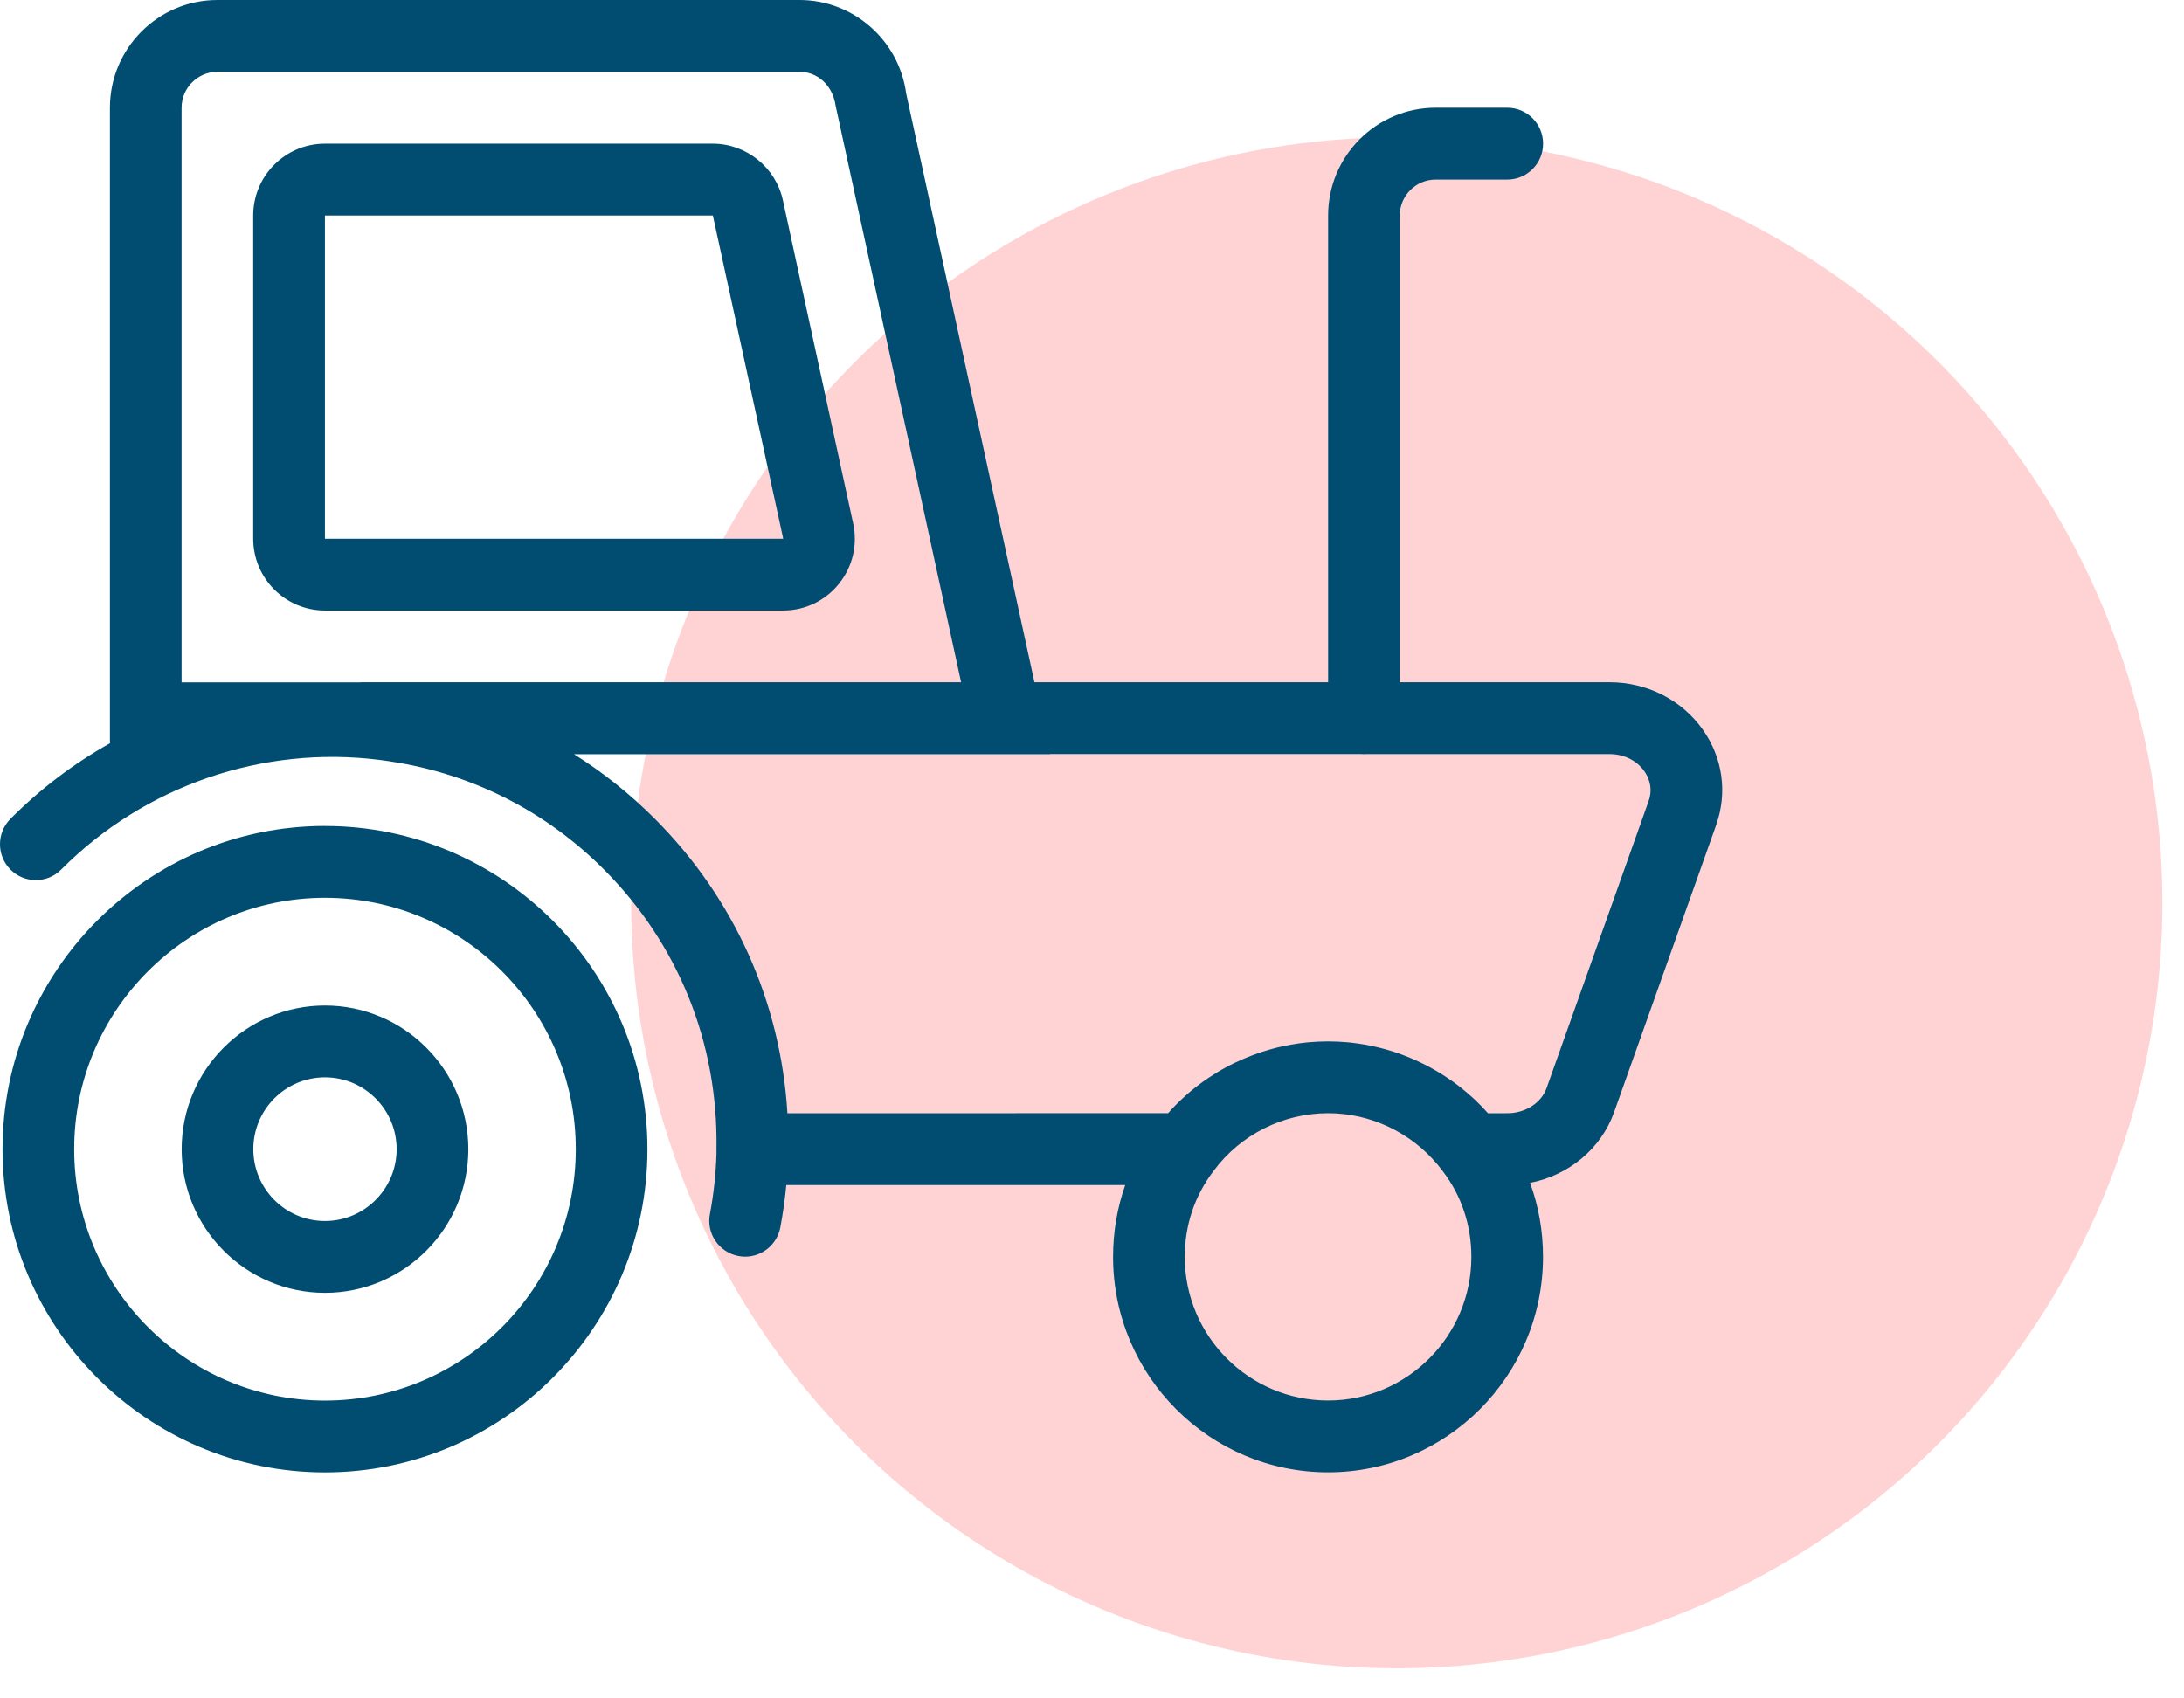
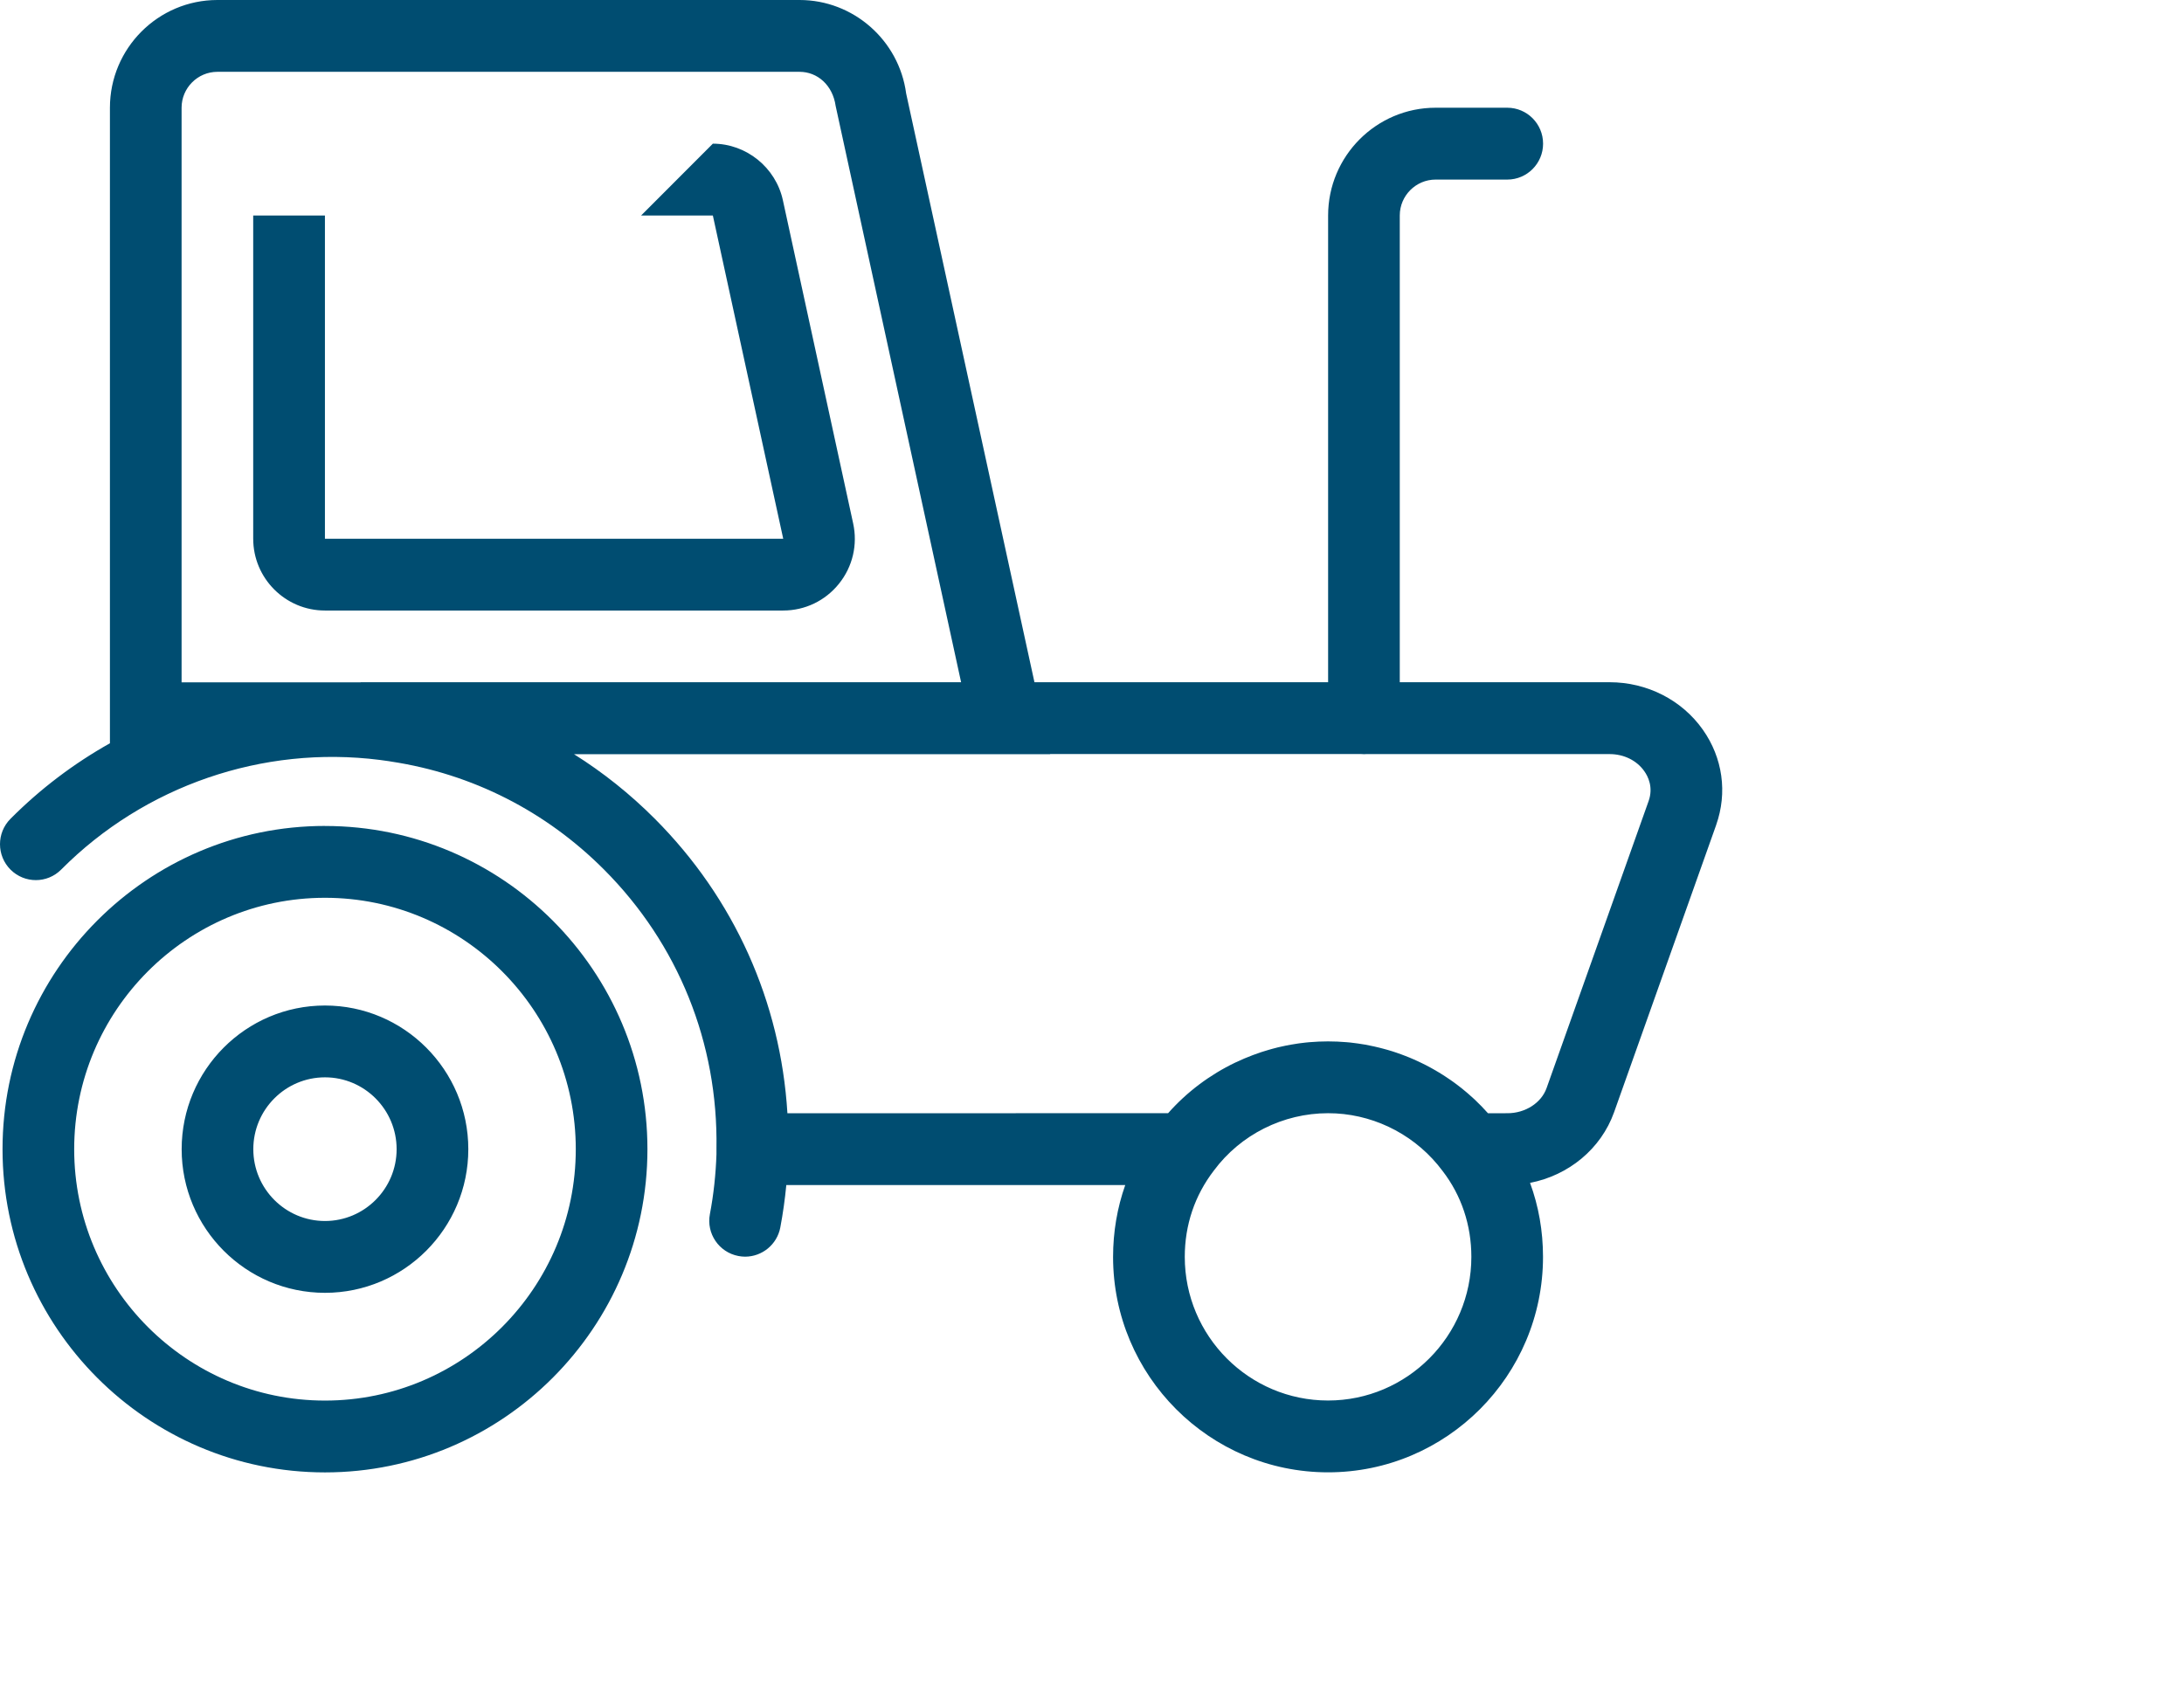
<svg xmlns="http://www.w3.org/2000/svg" width="63" height="49" viewBox="0 0 63 49">
  <g fill="none" fill-rule="evenodd">
    <g>
      <g transform="translate(-506 -3564) translate(506 3564)">
-         <circle cx="40.291" cy="26.047" r="22.084" fill="#FFD3D4" />
        <g fill="#004D71" fill-rule="nonzero">
-           <path d="M9.374 23.83c5.13 0 9.302 4.183 9.302 9.325 0 5.141-4.172 9.325-9.302 9.325-5.129 0-9.301-4.184-9.301-9.325 0-5.142 4.172-9.326 9.301-9.326zM23.066 0c1.547 0 2.868 1.16 3.073 2.697l3.701 16.986h8.471V6.217c0-1.714 1.391-3.109 3.1-3.109h2.068c.571 0 1.033.464 1.033 1.037 0 .572-.462 1.036-1.033 1.036h-2.067c-.57 0-1.034.465-1.034 1.036v13.466h6.055c1.079 0 2.083.512 2.688 1.37.573.813.713 1.815.384 2.747v.002l-2.946 8.29c-.378 1.055-1.31 1.819-2.423 2.035.247.67.374 1.39.374 2.135 0 3.428-2.781 6.216-6.2 6.216-3.42 0-6.202-2.788-6.202-6.216 0-.72.12-1.418.351-2.073h-9.777c-.039.41-.097.82-.173 1.224-.094.496-.528.843-1.015.843-.063 0-.128-.006-.194-.019-.56-.106-.93-.649-.822-1.21.108-.569.17-1.148.189-1.726v-.165c.05-3.043-1.102-5.901-3.242-8.047-1.68-1.685-3.804-2.763-6.142-3.117l-.065-.011-.268-.037c-3.37-.426-6.78.744-9.185 3.164-.401.404-1.055.407-1.461.002-.404-.404-.406-1.06-.002-1.466.86-.865 1.827-1.595 2.869-2.18V3.108C3.171 1.394 4.562 0 6.271 0h16.795zM9.374 25.902c-3.988 0-7.234 3.253-7.234 7.253s3.246 7.253 7.234 7.253c3.99 0 7.235-3.254 7.235-7.253 0-4-3.246-7.253-7.235-7.253zm28.935 6.215c-1.295 0-2.525.618-3.293 1.654-.554.72-.84 1.575-.84 2.49 0 2.286 1.853 4.145 4.133 4.145 2.28 0 4.134-1.86 4.134-4.144 0-.915-.286-1.771-.828-2.476-.734-.988-1.868-1.595-3.078-1.663l-.228-.006zM9.374 29.01c2.28 0 4.135 1.86 4.135 4.145 0 2.285-1.855 4.144-4.135 4.144S5.24 35.44 5.24 33.155c0-2.286 1.854-4.145 4.134-4.145zm0 2.072c-1.14 0-2.067.93-2.067 2.073 0 1.143.928 2.072 2.067 2.072 1.14 0 2.067-.93 2.067-2.072 0-1.143-.927-2.073-2.067-2.073zm29.895-9.327h-8.977l.001.004H16.558c.836.525 1.618 1.148 2.332 1.864 2.292 2.298 3.629 5.282 3.824 8.495l10.981-.001c.543-.614 1.206-1.11 1.94-1.462.012-.004.022-.009.033-.014.073-.035.148-.069.223-.101l.02-.008c.152-.064.306-.122.462-.174l.073-.023c.05-.017.102-.032.154-.047l.106-.03.154-.04.116-.026c.04-.01.08-.018.12-.026l.144-.027c.066-.012.132-.022.198-.032l.048-.007.182-.022.106-.01c.178-.015.356-.023.535-.023.179 0 .357.008.534.023l.11.01c.143.016.284.036.425.06l.149.03.112.023.156.037.1.026.139.038.132.04.112.037.136.048.122.046.126.05.121.052.12.054.125.06.115.057.12.064c.035.02.07.038.103.058l.137.08.11.068.091.059c.048.031.095.063.142.096l.092.065.089.066.127.098c.044.035.088.07.13.107.02.016.04.032.058.049.053.045.105.092.157.14l.046.042c.131.124.257.254.378.39l.565-.001c.51 0 .972-.297 1.124-.722l2.945-8.286c.14-.397-.018-.71-.125-.86-.217-.31-.59-.493-.999-.493H39.42l-.075.003-.076-.004zM23.066 2.072H6.272c-.57 0-1.034.465-1.034 1.036v16.579l5.165-.001v-.003h17.321L24.105 3.055c-.084-.596-.524-.983-1.04-.983zm-2.503 2.073c.965 0 1.814.686 2.02 1.631L24.61 15.1c.135.615-.014 1.25-.408 1.74-.395.493-.982.774-1.61.774H9.372c-1.14 0-2.068-.929-2.068-2.072V6.217c0-1.143.928-2.072 2.067-2.072h11.19zm0 2.072H9.373v9.326h13.22l-2.03-9.326z" />
+           <path d="M9.374 23.83c5.13 0 9.302 4.183 9.302 9.325 0 5.141-4.172 9.325-9.302 9.325-5.129 0-9.301-4.184-9.301-9.325 0-5.142 4.172-9.326 9.301-9.326zM23.066 0c1.547 0 2.868 1.16 3.073 2.697l3.701 16.986h8.471V6.217c0-1.714 1.391-3.109 3.1-3.109h2.068c.571 0 1.033.464 1.033 1.037 0 .572-.462 1.036-1.033 1.036h-2.067c-.57 0-1.034.465-1.034 1.036v13.466h6.055c1.079 0 2.083.512 2.688 1.37.573.813.713 1.815.384 2.747v.002l-2.946 8.29c-.378 1.055-1.31 1.819-2.423 2.035.247.67.374 1.39.374 2.135 0 3.428-2.781 6.216-6.2 6.216-3.42 0-6.202-2.788-6.202-6.216 0-.72.12-1.418.351-2.073h-9.777c-.039.41-.097.82-.173 1.224-.094.496-.528.843-1.015.843-.063 0-.128-.006-.194-.019-.56-.106-.93-.649-.822-1.21.108-.569.17-1.148.189-1.726v-.165c.05-3.043-1.102-5.901-3.242-8.047-1.68-1.685-3.804-2.763-6.142-3.117l-.065-.011-.268-.037c-3.37-.426-6.78.744-9.185 3.164-.401.404-1.055.407-1.461.002-.404-.404-.406-1.06-.002-1.466.86-.865 1.827-1.595 2.869-2.18V3.108C3.171 1.394 4.562 0 6.271 0h16.795zM9.374 25.902c-3.988 0-7.234 3.253-7.234 7.253s3.246 7.253 7.234 7.253c3.99 0 7.235-3.254 7.235-7.253 0-4-3.246-7.253-7.235-7.253zm28.935 6.215c-1.295 0-2.525.618-3.293 1.654-.554.72-.84 1.575-.84 2.49 0 2.286 1.853 4.145 4.133 4.145 2.28 0 4.134-1.86 4.134-4.144 0-.915-.286-1.771-.828-2.476-.734-.988-1.868-1.595-3.078-1.663l-.228-.006zM9.374 29.01c2.28 0 4.135 1.86 4.135 4.145 0 2.285-1.855 4.144-4.135 4.144S5.24 35.44 5.24 33.155c0-2.286 1.854-4.145 4.134-4.145zm0 2.072c-1.14 0-2.067.93-2.067 2.073 0 1.143.928 2.072 2.067 2.072 1.14 0 2.067-.93 2.067-2.072 0-1.143-.927-2.073-2.067-2.073zm29.895-9.327h-8.977l.001.004H16.558c.836.525 1.618 1.148 2.332 1.864 2.292 2.298 3.629 5.282 3.824 8.495l10.981-.001c.543-.614 1.206-1.11 1.94-1.462.012-.004.022-.009.033-.014.073-.035.148-.069.223-.101l.02-.008c.152-.064.306-.122.462-.174l.073-.023c.05-.017.102-.032.154-.047l.106-.03.154-.04.116-.026c.04-.01.08-.018.12-.026l.144-.027c.066-.012.132-.022.198-.032l.048-.007.182-.022.106-.01c.178-.015.356-.023.535-.023.179 0 .357.008.534.023l.11.01c.143.016.284.036.425.06l.149.03.112.023.156.037.1.026.139.038.132.04.112.037.136.048.122.046.126.05.121.052.12.054.125.06.115.057.12.064c.035.02.07.038.103.058l.137.08.11.068.091.059c.048.031.095.063.142.096l.092.065.089.066.127.098c.044.035.088.07.13.107.02.016.04.032.058.049.053.045.105.092.157.14l.046.042c.131.124.257.254.378.39l.565-.001c.51 0 .972-.297 1.124-.722l2.945-8.286c.14-.397-.018-.71-.125-.86-.217-.31-.59-.493-.999-.493H39.42l-.075.003-.076-.004zM23.066 2.072H6.272c-.57 0-1.034.465-1.034 1.036v16.579l5.165-.001v-.003h17.321L24.105 3.055c-.084-.596-.524-.983-1.04-.983zm-2.503 2.073c.965 0 1.814.686 2.02 1.631L24.61 15.1c.135.615-.014 1.25-.408 1.74-.395.493-.982.774-1.61.774H9.372c-1.14 0-2.068-.929-2.068-2.072V6.217h11.19zm0 2.072H9.373v9.326h13.22l-2.03-9.326z" />
        </g>
      </g>
    </g>
  </g>
</svg>